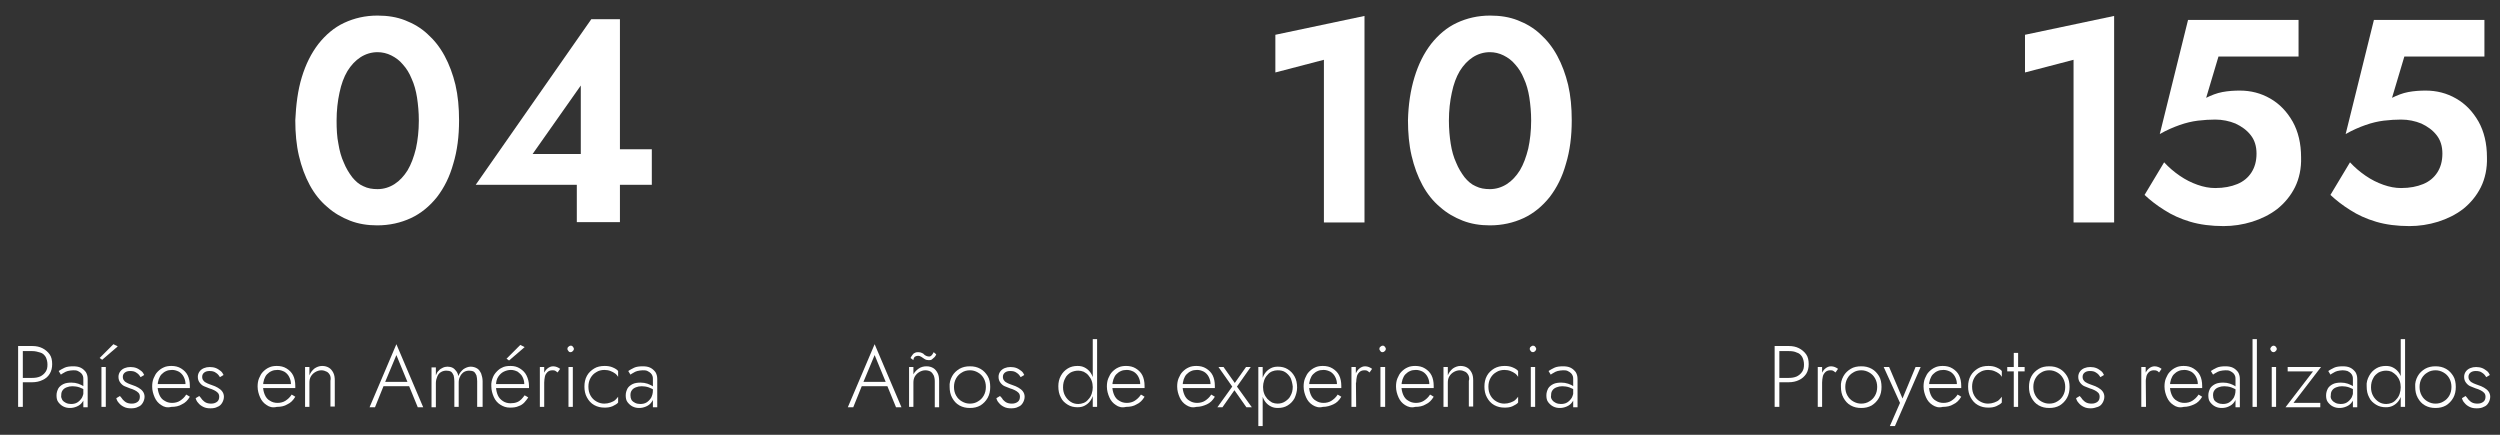
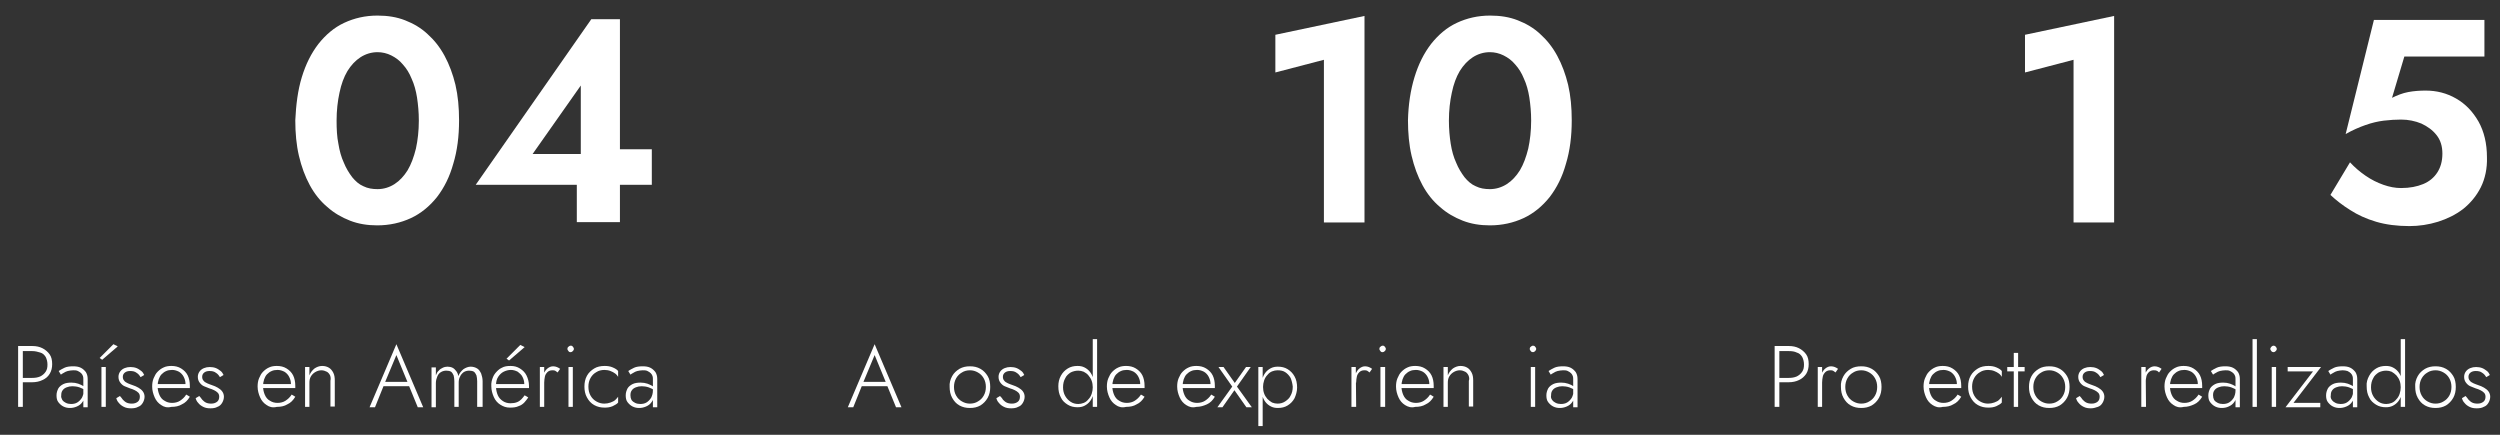
<svg xmlns="http://www.w3.org/2000/svg" id="Layer_1" x="0px" y="0px" viewBox="39 337 690 120" style="enable-background:new 39 337 690 120;" xml:space="preserve">
  <rect x="39" y="337" width="690" height="120" fill="#333333" stroke="none" />
  <style type="text/css">	.st0{fill:#FFFFFF;}</style>
  <g>
    <path class="st0" d="M122.3,358.3c1.1-3.6,2.6-6.6,4.6-9.2c2-2.5,4.3-4.5,7.1-5.8c2.8-1.3,5.8-2,9.2-2c2.8,0,5.3,0.4,7.6,1.3  c2.3,0.9,4.4,2.1,6.2,3.8c1.8,1.6,3.4,3.6,4.7,6c1.3,2.4,2.3,5.1,3,8c0.7,3,1,6.3,1,9.8c0,4.4-0.5,8.4-1.6,12  c-1,3.6-2.5,6.6-4.5,9.2c-2,2.5-4.4,4.5-7.2,5.8c-2.8,1.3-5.9,2-9.3,2c-2.7,0-5.2-0.4-7.5-1.3s-4.4-2.1-6.3-3.8  c-1.9-1.6-3.5-3.6-4.8-6s-2.3-5.1-3-8.1s-1-6.3-1-9.8C120.7,365.9,121.2,361.9,122.3,358.3z M132.4,376.7c0.3,1.9,0.8,3.7,1.5,5.2  c0.6,1.5,1.4,2.8,2.3,4c0.9,1.1,1.9,2,3.1,2.5c1.2,0.6,2.5,0.8,3.9,0.8c1.7,0,3.3-0.5,4.7-1.4c1.4-0.9,2.6-2.2,3.6-3.8  c1-1.7,1.7-3.6,2.3-6c0.5-2.3,0.8-4.9,0.8-7.7c0-2.3-0.2-4.4-0.5-6.4c-0.3-1.9-0.8-3.7-1.5-5.2c-0.6-1.5-1.4-2.8-2.4-3.9  c-0.9-1.1-2-1.9-3.2-2.5c-1.2-0.6-2.5-0.9-3.8-0.9c-1.7,0-3.3,0.5-4.7,1.4c-1.4,0.9-2.6,2.2-3.6,3.8c-1,1.7-1.7,3.6-2.2,6  c-0.5,2.3-0.8,4.9-0.8,7.7C131.9,372.6,132,374.8,132.4,376.7z" />
    <path class="st0" d="M202.2,342.3h7.9v56h-11.9v-14l1.1-0.9v-22.8L186,379.5h20.1l1.4-1.3h11.4v9.8h-48.6L202.2,342.3z" />
  </g>
  <g>
    <g>
      <path class="st0" d="M45.3,432.5v16.8H44v-16.8H45.3z M44.7,432.5h3.2c1.1,0,2,0.2,2.8,0.6s1.5,1,2,1.7c0.5,0.7,0.7,1.6,0.7,2.7   c0,1-0.2,1.9-0.7,2.7c-0.5,0.8-1.1,1.3-2,1.7c-0.8,0.4-1.8,0.6-2.8,0.6h-3.2v-1.2h3.2c0.8,0,1.5-0.1,2.2-0.4   c0.6-0.3,1.1-0.7,1.5-1.3c0.4-0.6,0.5-1.2,0.5-2c0-0.8-0.2-1.5-0.5-2.1c-0.4-0.6-0.8-1-1.5-1.2c-0.7-0.2-1.3-0.4-2.2-0.4h-3.2   V432.5z" />
      <path class="st0" d="M56.2,447.4c0.3,0.4,0.6,0.6,1,0.8c0.4,0.2,0.9,0.3,1.4,0.3c0.6,0,1.2-0.1,1.7-0.4s0.9-0.7,1.3-1.3   c0.3-0.6,0.5-1.2,0.5-2.1l0.3,1.1c0,0.8-0.2,1.6-0.6,2.1c-0.4,0.6-0.9,1-1.6,1.3c-0.7,0.3-1.3,0.4-1.9,0.4s-1.2-0.1-1.8-0.4   c-0.6-0.3-1-0.7-1.4-1.2c-0.4-0.5-0.5-1.2-0.5-1.9c0-0.7,0.2-1.3,0.5-1.9c0.3-0.5,0.8-0.9,1.4-1.2s1.4-0.4,2.2-0.4   c0.7,0,1.3,0.1,1.9,0.3c0.5,0.2,1,0.4,1.3,0.6c0.3,0.2,0.6,0.4,0.7,0.5v0.8c-0.5-0.4-1.1-0.7-1.7-0.9c-0.6-0.2-1.3-0.3-1.9-0.3   s-1.1,0.1-1.6,0.3c-0.5,0.2-0.8,0.4-1.1,0.8s-0.4,0.8-0.4,1.4C55.8,446.6,56,447,56.2,447.4z M55.2,439.4c0.4-0.3,1-0.6,1.6-0.9   c0.6-0.3,1.5-0.4,2.4-0.4c0.8,0,1.5,0.1,2.1,0.4c0.6,0.3,1,0.7,1.4,1.2c0.3,0.5,0.5,1.1,0.5,1.9v7.8H62v-7.7c0-0.3,0-0.6-0.1-0.9   c-0.1-0.3-0.3-0.6-0.5-0.8c-0.2-0.2-0.5-0.4-0.9-0.6c-0.4-0.2-0.8-0.2-1.3-0.2s-1,0.1-1.5,0.2c-0.4,0.1-0.8,0.3-1.1,0.5   c-0.3,0.2-0.6,0.3-0.8,0.5L55.2,439.4z" />
      <path class="st0" d="M67.2,436.3l-0.7-0.5l3.8-3.8l1.2,0.6L67.2,436.3z M68.2,438.3v11H67v-11H68.2z" />
      <path class="st0" d="M72.9,447.3c0.3,0.3,0.6,0.6,1,0.8c0.4,0.2,0.9,0.3,1.5,0.3c0.7,0,1.2-0.2,1.6-0.5c0.4-0.3,0.6-0.8,0.6-1.4   c0-0.4-0.1-0.8-0.4-1.1c-0.3-0.3-0.6-0.5-1-0.7s-0.9-0.4-1.3-0.5c-0.5-0.2-1-0.4-1.5-0.6c-0.5-0.2-0.9-0.6-1.2-1s-0.5-0.9-0.5-1.6   c0-0.6,0.2-1.1,0.5-1.5c0.3-0.4,0.7-0.7,1.2-0.9c0.5-0.2,1-0.3,1.6-0.3c0.6,0,1.2,0.1,1.7,0.3c0.5,0.2,0.9,0.5,1.3,0.8   c0.4,0.3,0.6,0.7,0.8,1.1l-1,0.6c-0.3-0.5-0.6-0.9-1.1-1.2c-0.5-0.4-1.1-0.5-1.8-0.5c-0.5,0-1,0.1-1.4,0.4   c-0.4,0.3-0.6,0.7-0.6,1.2c0,0.4,0.1,0.8,0.4,1.1c0.2,0.3,0.6,0.5,1,0.7c0.4,0.2,0.8,0.3,1.3,0.5c0.6,0.2,1.1,0.4,1.6,0.7   c0.5,0.3,0.9,0.6,1.2,1c0.3,0.4,0.5,0.9,0.5,1.5c0,0.6-0.2,1.2-0.5,1.7c-0.3,0.5-0.7,0.9-1.3,1.1c-0.5,0.3-1.2,0.4-1.9,0.4   c-0.8,0-1.4-0.1-2-0.4c-0.6-0.3-1-0.6-1.4-1.1c-0.4-0.4-0.6-0.9-0.7-1.3l1-0.6C72.4,446.6,72.6,446.9,72.9,447.3z" />
      <path class="st0" d="M83.5,448.8c-0.8-0.5-1.4-1.2-1.8-2.1c-0.4-0.9-0.7-1.9-0.7-3c0-0.8,0.1-1.6,0.4-2.3c0.3-0.7,0.6-1.3,1.1-1.8   s1-0.9,1.7-1.2c0.6-0.3,1.4-0.4,2.1-0.4c1,0,1.9,0.2,2.7,0.7s1.4,1.1,1.8,1.9c0.4,0.8,0.6,1.8,0.6,2.9c0,0.1,0,0.2,0,0.3   c0,0.1,0,0.2,0,0.3h-9.5V443h8.6l-0.5,0.7c0-0.1,0.1-0.2,0.1-0.3s0.1-0.3,0.1-0.4c0-0.8-0.2-1.4-0.5-2c-0.3-0.6-0.8-1.1-1.3-1.4   c-0.6-0.3-1.2-0.5-1.9-0.5c-0.6,0-1.2,0.1-1.6,0.3c-0.5,0.2-0.9,0.5-1.3,0.9c-0.4,0.4-0.6,0.9-0.8,1.4c-0.2,0.6-0.3,1.2-0.3,1.9   c0,0.9,0.2,1.7,0.5,2.4s0.8,1.3,1.4,1.6c0.6,0.4,1.3,0.6,2.1,0.6s1.6-0.2,2.2-0.6c0.6-0.4,1.2-0.9,1.7-1.7l1,0.6   c-0.6,1-1.3,1.7-2.2,2.1c-0.8,0.5-1.8,0.7-2.9,0.7C85.1,449.6,84.2,449.3,83.5,448.8z" />
      <path class="st0" d="M94.8,447.3c0.3,0.3,0.6,0.6,1,0.8c0.4,0.2,0.9,0.3,1.5,0.3c0.7,0,1.2-0.2,1.6-0.5c0.4-0.3,0.6-0.8,0.6-1.4   c0-0.4-0.1-0.8-0.4-1.1c-0.3-0.3-0.6-0.5-1-0.7c-0.4-0.2-0.9-0.4-1.3-0.5c-0.5-0.2-1-0.4-1.5-0.6c-0.5-0.2-0.9-0.6-1.2-1   c-0.3-0.4-0.5-0.9-0.5-1.6c0-0.6,0.2-1.1,0.5-1.5c0.3-0.4,0.7-0.7,1.2-0.9c0.5-0.2,1-0.3,1.6-0.3s1.2,0.1,1.7,0.3   c0.5,0.2,0.9,0.5,1.3,0.8c0.4,0.3,0.6,0.7,0.8,1.1l-1,0.6c-0.3-0.5-0.6-0.9-1.1-1.2c-0.5-0.4-1.1-0.5-1.8-0.5   c-0.5,0-1,0.1-1.4,0.4s-0.6,0.7-0.6,1.2c0,0.4,0.1,0.8,0.4,1.1c0.2,0.3,0.6,0.5,1,0.7c0.4,0.2,0.8,0.3,1.3,0.5   c0.6,0.2,1.1,0.4,1.6,0.7c0.5,0.3,0.9,0.6,1.2,1c0.3,0.4,0.5,0.9,0.5,1.5c0,0.6-0.2,1.2-0.5,1.7s-0.7,0.9-1.3,1.1   c-0.5,0.3-1.2,0.4-1.9,0.4c-0.8,0-1.4-0.1-2-0.4c-0.6-0.3-1-0.6-1.4-1.1c-0.4-0.4-0.6-0.9-0.7-1.3l1-0.6   C94.3,446.6,94.5,446.9,94.8,447.3z" />
      <path class="st0" d="M112.6,448.8c-0.8-0.5-1.4-1.2-1.8-2.1c-0.4-0.9-0.7-1.9-0.7-3c0-0.8,0.1-1.6,0.4-2.3   c0.3-0.7,0.6-1.3,1.1-1.8s1-0.9,1.7-1.2c0.6-0.3,1.4-0.4,2.1-0.4c1,0,1.9,0.2,2.7,0.7c0.8,0.5,1.4,1.1,1.8,1.9   c0.4,0.8,0.6,1.8,0.6,2.9c0,0.1,0,0.2,0,0.3c0,0.1,0,0.2,0,0.3H111V443h8.6l-0.5,0.7c0-0.1,0.1-0.2,0.1-0.3s0.1-0.3,0.1-0.4   c0-0.8-0.2-1.4-0.5-2c-0.3-0.6-0.8-1.1-1.3-1.4c-0.6-0.3-1.2-0.5-1.9-0.5c-0.6,0-1.2,0.1-1.6,0.3c-0.5,0.2-0.9,0.5-1.3,0.9   c-0.4,0.4-0.6,0.9-0.8,1.4c-0.2,0.6-0.3,1.2-0.3,1.9c0,0.9,0.2,1.7,0.5,2.4s0.8,1.3,1.4,1.6c0.6,0.4,1.3,0.6,2.1,0.6   c0.8,0,1.6-0.2,2.2-0.6s1.2-0.9,1.7-1.7l1,0.6c-0.6,1-1.3,1.7-2.2,2.1c-0.8,0.5-1.8,0.7-2.9,0.7   C114.2,449.6,113.3,449.3,112.6,448.8z" />
      <path class="st0" d="M130.1,440.6c-0.2-0.4-0.5-0.8-0.9-1c-0.4-0.2-0.9-0.4-1.5-0.4c-0.6,0-1.2,0.2-1.7,0.5   c-0.5,0.3-0.9,0.7-1.2,1.2c-0.3,0.5-0.4,1.1-0.4,1.7v6.7h-1.2v-11h1.2v2.3c0.3-0.8,0.8-1.4,1.4-1.9c0.6-0.4,1.3-0.7,2.1-0.7   c0.8,0,1.4,0.2,1.9,0.5c0.5,0.3,0.9,0.8,1.2,1.4s0.4,1.3,0.4,2.1v7.2h-1.2v-7.1C130.3,441.6,130.3,441.1,130.1,440.6z" />
      <path class="st0" d="M145.1,442.9l-0.1,0.3l-2.5,6.2H141l7.4-17.4l7.4,17.4h-1.5l-2.5-6.1l-0.1-0.3l-3.3-8L145.1,442.9z    M144.5,442.4h7.8l0.4,1.2H144L144.5,442.4z" />
      <path class="st0" d="M171.9,449.3h-1.2v-7.1c0-0.6-0.1-1.2-0.2-1.6c-0.2-0.4-0.4-0.8-0.7-1s-0.8-0.3-1.3-0.3s-1,0.1-1.5,0.4   c-0.4,0.3-0.8,0.7-1,1.2c-0.3,0.5-0.4,1.1-0.4,1.7v6.7h-1.2v-7.1c0-0.6-0.1-1.2-0.2-1.6c-0.2-0.4-0.4-0.8-0.7-1   c-0.3-0.2-0.8-0.3-1.3-0.3s-1,0.1-1.5,0.4c-0.5,0.3-0.8,0.7-1,1.2c-0.2,0.5-0.4,1.1-0.4,1.8v6.7h-1.2v-11h1.2v2.2   c0.2-0.5,0.4-1,0.8-1.3c0.3-0.4,0.7-0.6,1.1-0.8c0.4-0.2,0.9-0.3,1.3-0.3c0.5,0,1,0.1,1.4,0.3c0.4,0.2,0.7,0.5,1,0.9   s0.5,0.8,0.6,1.4c0.3-0.8,0.8-1.4,1.4-1.9c0.6-0.4,1.3-0.7,2-0.7s1.3,0.2,1.8,0.5c0.5,0.3,0.8,0.8,1.1,1.4   c0.2,0.6,0.4,1.3,0.4,2.1v7.1H171.9z" />
      <path class="st0" d="M175.5,443h8.2c0-0.8-0.2-1.4-0.5-2s-0.8-1-1.3-1.4c-0.6-0.3-1.2-0.5-1.9-0.5s-1.4,0.2-2,0.5   c-0.6,0.3-1.1,0.8-1.5,1.4s-0.6,1.4-0.6,2.3v0.4c0,0.9,0.2,1.7,0.5,2.4c0.3,0.7,0.8,1.2,1.4,1.6c0.6,0.4,1.3,0.6,2.1,0.6   c0.7,0,1.3-0.1,1.8-0.3s0.9-0.5,1.2-0.8c0.3-0.3,0.6-0.7,0.9-1.1l1,0.6c-0.3,0.5-0.7,0.9-1.1,1.4c-0.4,0.4-0.9,0.8-1.6,1   c-0.6,0.3-1.4,0.4-2.4,0.4s-1.8-0.3-2.6-0.8s-1.4-1.2-1.8-2.1c-0.4-0.9-0.7-1.9-0.7-3c0-0.3,0-0.5,0-0.7c0-0.2,0.1-0.5,0.1-0.7   c0.2-0.8,0.5-1.6,1-2.2c0.5-0.6,1.1-1.2,1.8-1.5c0.7-0.4,1.5-0.5,2.4-0.5c1,0,1.8,0.2,2.6,0.7s1.4,1.1,1.8,1.9   c0.4,0.8,0.7,1.8,0.7,2.9c0,0.1,0,0.2,0,0.3s0,0.2,0,0.3h-9.5L175.5,443L175.5,443z M179.5,436.5l-0.7-0.5l3.8-3.8l1.2,0.6   L179.5,436.5z" />
      <path class="st0" d="M189.2,449.3H188v-11h1.2V449.3z M192.2,439.3c-0.2-0.1-0.5-0.1-0.8-0.1c-0.5,0-1,0.2-1.3,0.5   c-0.3,0.3-0.6,0.7-0.7,1.2s-0.2,1.1-0.2,1.7h-0.6c0-0.9,0.1-1.7,0.4-2.3c0.3-0.7,0.6-1.2,1.1-1.6c0.5-0.4,1-0.6,1.6-0.6   c0.4,0,0.7,0.1,1,0.2c0.3,0.1,0.6,0.3,0.9,0.5l-0.7,1C192.6,439.6,192.4,439.4,192.2,439.3z" />
      <path class="st0" d="M195.9,432.7c0.2-0.2,0.4-0.3,0.6-0.3c0.3,0,0.5,0.1,0.6,0.3c0.2,0.2,0.3,0.4,0.3,0.6c0,0.2-0.1,0.4-0.3,0.6   s-0.4,0.3-0.6,0.3c-0.3,0-0.5-0.1-0.6-0.3c-0.2-0.2-0.3-0.4-0.3-0.6C195.6,433.1,195.7,432.8,195.9,432.7z M197.1,438.3v11h-1.2   v-11H197.1z" />
      <path class="st0" d="M202,446.2c0.4,0.7,0.9,1.2,1.6,1.6c0.7,0.4,1.4,0.6,2.2,0.6c0.6,0,1.1-0.1,1.7-0.3c0.5-0.2,1-0.4,1.3-0.7   s0.6-0.6,0.8-0.9v1.6c-0.3,0.4-0.9,0.7-1.5,1c-0.7,0.3-1.4,0.4-2.2,0.4c-1.1,0-2-0.2-2.9-0.7s-1.5-1.2-2-2.1   c-0.5-0.9-0.7-1.9-0.7-3c0-1.1,0.2-2.1,0.7-3c0.5-0.9,1.2-1.5,2-2s1.8-0.7,2.9-0.7c0.8,0,1.5,0.1,2.2,0.4c0.7,0.3,1.2,0.6,1.5,1   v1.6c-0.2-0.3-0.4-0.6-0.8-0.9c-0.4-0.3-0.8-0.5-1.3-0.7c-0.5-0.2-1.1-0.3-1.7-0.3c-0.8,0-1.6,0.2-2.2,0.6   c-0.7,0.4-1.2,0.9-1.6,1.6c-0.4,0.7-0.6,1.5-0.6,2.4C201.4,444.7,201.6,445.5,202,446.2z" />
      <path class="st0" d="M213.3,447.4c0.3,0.4,0.6,0.6,1,0.8c0.4,0.2,0.9,0.3,1.4,0.3c0.6,0,1.2-0.1,1.7-0.4s0.9-0.7,1.3-1.3   c0.3-0.6,0.5-1.2,0.5-2.1l0.3,1.1c0,0.8-0.2,1.6-0.6,2.1c-0.4,0.6-0.9,1-1.6,1.3c-0.7,0.3-1.3,0.4-1.9,0.4c-0.6,0-1.2-0.1-1.8-0.4   c-0.6-0.3-1-0.7-1.4-1.2s-0.5-1.2-0.5-1.9c0-0.7,0.2-1.3,0.5-1.9c0.3-0.5,0.8-0.9,1.4-1.2c0.6-0.3,1.4-0.4,2.2-0.4   c0.7,0,1.3,0.1,1.9,0.3c0.5,0.2,1,0.4,1.3,0.6c0.3,0.2,0.6,0.4,0.7,0.5v0.8c-0.5-0.4-1.1-0.7-1.7-0.9c-0.6-0.2-1.3-0.3-1.9-0.3   c-0.6,0-1.1,0.1-1.6,0.3c-0.5,0.2-0.8,0.4-1.1,0.8s-0.4,0.8-0.4,1.4C213,446.6,213.1,447,213.3,447.4z M212.4,439.4   c0.4-0.3,1-0.6,1.6-0.9s1.5-0.4,2.4-0.4c0.8,0,1.5,0.1,2.1,0.4s1,0.7,1.4,1.2c0.3,0.5,0.5,1.1,0.5,1.9v7.8h-1.2v-7.7   c0-0.3,0-0.6-0.1-0.9c-0.1-0.3-0.3-0.6-0.5-0.8s-0.5-0.4-0.9-0.6c-0.4-0.2-0.8-0.2-1.3-0.2s-1,0.1-1.5,0.2   c-0.4,0.1-0.8,0.3-1.1,0.5c-0.3,0.2-0.6,0.3-0.8,0.5L212.4,439.4z" />
    </g>
  </g>
  <g>
    <path class="st0" d="M391,346.6l24.6-5.2v57h-11.2v-44.9L391,357V346.6z" />
    <path class="st0" d="M597.9,346.6l24.6-5.2v57h-11.2v-44.9l-13.4,3.5V346.6z" />
    <path class="st0" d="M429.4,358.3c1.1-3.6,2.6-6.6,4.6-9.2c2-2.5,4.3-4.5,7.1-5.8c2.8-1.3,5.8-2,9.2-2c2.8,0,5.3,0.4,7.6,1.3  c2.3,0.9,4.4,2.1,6.2,3.8c1.8,1.6,3.4,3.6,4.7,6c1.3,2.4,2.3,5.1,3,8c0.7,3,1,6.3,1,9.8c0,4.4-0.5,8.4-1.6,12  c-1,3.6-2.5,6.6-4.5,9.2c-2,2.5-4.4,4.5-7.2,5.8c-2.8,1.3-5.9,2-9.3,2c-2.7,0-5.2-0.4-7.5-1.3s-4.4-2.1-6.3-3.8  c-1.9-1.6-3.5-3.6-4.8-6s-2.3-5.1-3-8.1s-1-6.3-1-9.8C427.7,365.9,428.3,361.9,429.4,358.3z M439.4,376.7c0.3,1.9,0.8,3.7,1.5,5.2  c0.6,1.5,1.4,2.8,2.3,4c0.9,1.1,1.9,2,3.1,2.5c1.2,0.6,2.5,0.8,3.9,0.8c1.7,0,3.3-0.5,4.7-1.4c1.4-0.9,2.6-2.2,3.6-3.8  c1-1.7,1.7-3.6,2.3-6c0.5-2.3,0.8-4.9,0.8-7.7c0-2.3-0.2-4.4-0.5-6.4c-0.3-1.9-0.8-3.7-1.5-5.2c-0.6-1.5-1.4-2.8-2.4-3.9  c-0.9-1.1-2-1.9-3.2-2.5c-1.2-0.6-2.5-0.9-3.8-0.9c-1.7,0-3.3,0.5-4.7,1.4c-1.4,0.9-2.6,2.2-3.6,3.8c-1,1.7-1.7,3.6-2.2,6  c-0.5,2.3-0.8,4.9-0.8,7.7C438.9,372.6,439.1,374.8,439.4,376.7z" />
  </g>
  <g>
    <g>
      <path class="st0" d="M277.1,442.9l-0.1,0.3l-2.5,6.2H273l7.4-17.4l7.4,17.4h-1.5l-2.5-6.1l-0.1-0.3l-3.3-8L277.1,442.9z    M276.5,442.4h7.8l0.4,1.2h-8.6L276.5,442.4z" />
-       <path class="st0" d="M291.1,449.3h-1.2v-11h1.2V449.3z M290.8,435c0.2-0.3,0.4-0.5,0.7-0.6c0.3-0.2,0.6-0.2,1-0.2s0.7,0.1,0.9,0.2   s0.5,0.2,0.6,0.4c0.2,0.2,0.4,0.3,0.6,0.4c0.2,0.1,0.5,0.2,0.8,0.2s0.5-0.1,0.7-0.3c0.2-0.2,0.4-0.5,0.6-0.9l0.7,0.6   c-0.1,0.3-0.3,0.6-0.5,0.8c-0.2,0.2-0.5,0.4-0.7,0.6c-0.2,0.2-0.6,0.2-0.9,0.2c-0.4,0-0.8-0.1-1.1-0.3c-0.3-0.2-0.6-0.4-0.9-0.6   c-0.3-0.2-0.6-0.3-0.9-0.3s-0.6,0.1-0.8,0.2c-0.2,0.1-0.3,0.3-0.4,0.5c-0.1,0.2-0.1,0.4-0.1,0.5l-0.8-0.6   C290.5,435.5,290.6,435.2,290.8,435z M296.7,440.6c-0.2-0.4-0.5-0.8-0.8-1c-0.3-0.2-0.9-0.4-1.5-0.4s-1.2,0.2-1.7,0.5   c-0.5,0.3-0.9,0.7-1.2,1.2s-0.4,1.1-0.4,1.7h-0.6c0-0.9,0.2-1.7,0.6-2.3c0.4-0.7,0.9-1.2,1.5-1.6s1.3-0.6,2.1-0.6   c0.8,0,1.4,0.2,1.9,0.5c0.5,0.3,0.9,0.8,1.2,1.4c0.3,0.6,0.4,1.3,0.4,2.2v7.2H297v-7.1C297,441.6,296.9,441.1,296.7,440.6z" />
      <path class="st0" d="M301.8,440.8c0.5-0.9,1.2-1.5,2-2c0.9-0.5,1.8-0.7,2.9-0.7s2,0.2,2.9,0.7s1.5,1.2,2,2c0.5,0.8,0.7,1.9,0.7,3   c0,1.1-0.2,2.1-0.7,3c-0.5,0.9-1.2,1.6-2,2.1c-0.9,0.5-1.8,0.7-2.9,0.7s-2-0.2-2.9-0.7s-1.5-1.2-2-2.1c-0.5-0.9-0.7-1.9-0.7-3   C301,442.7,301.3,441.7,301.8,440.8z M302.9,446.2c0.4,0.7,0.9,1.2,1.6,1.6c0.7,0.4,1.4,0.6,2.2,0.6s1.6-0.2,2.2-0.6   c0.7-0.4,1.2-0.9,1.6-1.6c0.4-0.7,0.6-1.5,0.6-2.4c0-0.9-0.2-1.7-0.6-2.4c-0.4-0.7-0.9-1.2-1.6-1.6c-0.7-0.4-1.4-0.6-2.2-0.6   s-1.6,0.2-2.2,0.6c-0.7,0.4-1.2,0.9-1.6,1.6s-0.6,1.5-0.6,2.4C302.3,444.7,302.5,445.5,302.9,446.2z" />
      <path class="st0" d="M315.8,447.3c0.3,0.3,0.6,0.6,1,0.8s0.9,0.3,1.5,0.3c0.7,0,1.2-0.2,1.6-0.5c0.4-0.3,0.6-0.8,0.6-1.4   c0-0.4-0.1-0.8-0.4-1.1c-0.3-0.3-0.6-0.5-1-0.7s-0.9-0.4-1.3-0.5c-0.5-0.2-1-0.4-1.5-0.6c-0.5-0.2-0.9-0.6-1.2-1s-0.5-0.9-0.5-1.6   c0-0.6,0.2-1.1,0.5-1.5c0.3-0.4,0.7-0.7,1.2-0.9c0.5-0.2,1-0.3,1.6-0.3s1.2,0.1,1.7,0.3c0.5,0.2,0.9,0.5,1.3,0.8   c0.4,0.3,0.6,0.7,0.8,1.1l-1,0.6c-0.3-0.5-0.6-0.9-1.1-1.2c-0.5-0.4-1.1-0.5-1.8-0.5c-0.5,0-1,0.1-1.4,0.4s-0.6,0.7-0.6,1.2   c0,0.4,0.1,0.8,0.4,1.1c0.2,0.3,0.6,0.5,1,0.7c0.4,0.2,0.8,0.3,1.3,0.5c0.6,0.2,1.1,0.4,1.6,0.7c0.5,0.3,0.9,0.6,1.2,1   c0.3,0.4,0.5,0.9,0.5,1.5c0,0.6-0.2,1.2-0.5,1.7s-0.7,0.9-1.3,1.1c-0.5,0.3-1.2,0.4-1.9,0.4c-0.8,0-1.4-0.1-2-0.4   c-0.6-0.3-1-0.6-1.4-1.1c-0.4-0.4-0.6-0.9-0.7-1.3l1-0.6C315.3,446.6,315.6,446.9,315.8,447.3z" />
      <path class="st0" d="M331.8,440.7c0.5-0.9,1.1-1.5,1.9-2s1.7-0.7,2.7-0.7c0.7,0,1.3,0.1,1.9,0.4c0.6,0.3,1.1,0.7,1.5,1.2   s0.7,1.1,0.9,1.8c0.2,0.7,0.3,1.5,0.3,2.3c0,0.8-0.1,1.6-0.3,2.3c-0.2,0.7-0.5,1.3-0.9,1.8s-0.9,0.9-1.5,1.2   c-0.6,0.3-1.2,0.4-1.9,0.4c-1,0-1.9-0.2-2.7-0.7s-1.5-1.1-1.9-2c-0.5-0.9-0.7-1.9-0.7-3.1C331.1,442.6,331.3,441.6,331.8,440.7z    M333,446.3c0.4,0.7,0.9,1.2,1.5,1.6s1.3,0.6,2.1,0.6c0.5,0,1-0.1,1.5-0.3c0.5-0.2,0.9-0.5,1.3-1c0.4-0.4,0.7-0.9,0.9-1.5   c0.2-0.6,0.3-1.2,0.3-1.8s-0.1-1.3-0.3-1.8c-0.2-0.6-0.5-1-0.9-1.5s-0.8-0.7-1.3-1c-0.5-0.2-1-0.3-1.5-0.3c-0.8,0-1.5,0.2-2.1,0.5   c-0.6,0.4-1.2,0.9-1.5,1.6c-0.4,0.7-0.6,1.5-0.6,2.5C332.4,444.8,332.6,445.6,333,446.3z M341.8,430.6v18.7h-1.2v-18.7H341.8z" />
      <path class="st0" d="M347,448.8c-0.8-0.5-1.4-1.2-1.8-2.1c-0.4-0.9-0.7-1.9-0.7-3c0-0.8,0.1-1.6,0.4-2.3c0.3-0.7,0.6-1.3,1.1-1.8   s1-0.9,1.7-1.2c0.6-0.3,1.4-0.4,2.1-0.4c1,0,1.9,0.2,2.7,0.7c0.8,0.5,1.4,1.1,1.8,1.9c0.4,0.8,0.6,1.8,0.6,2.9c0,0.1,0,0.2,0,0.3   c0,0.1,0,0.2,0,0.3h-9.5V443h8.6l-0.5,0.7c0-0.1,0.1-0.2,0.1-0.3s0.1-0.3,0.1-0.4c0-0.8-0.2-1.4-0.5-2c-0.3-0.6-0.8-1.1-1.3-1.4   c-0.6-0.3-1.2-0.5-1.9-0.5c-0.6,0-1.2,0.1-1.6,0.3c-0.5,0.2-0.9,0.5-1.3,0.9c-0.4,0.4-0.6,0.9-0.8,1.4c-0.2,0.6-0.3,1.2-0.3,1.9   c0,0.9,0.2,1.7,0.5,2.4s0.8,1.3,1.4,1.6c0.6,0.4,1.3,0.6,2.1,0.6c0.8,0,1.6-0.2,2.2-0.6s1.2-0.9,1.7-1.7l1,0.6   c-0.6,1-1.3,1.7-2.2,2.1c-0.8,0.5-1.8,0.7-2.9,0.7C348.6,449.6,347.7,449.3,347,448.8z" />
      <path class="st0" d="M366.4,448.8c-0.8-0.5-1.4-1.2-1.8-2.1c-0.4-0.9-0.7-1.9-0.7-3c0-0.8,0.1-1.6,0.4-2.3   c0.3-0.7,0.6-1.3,1.1-1.8s1-0.9,1.7-1.2c0.6-0.3,1.4-0.4,2.1-0.4c1,0,1.9,0.2,2.7,0.7s1.4,1.1,1.8,1.9c0.4,0.8,0.6,1.8,0.6,2.9   c0,0.1,0,0.2,0,0.3c0,0.1,0,0.2,0,0.3h-9.5V443h8.6l-0.5,0.7c0-0.1,0.1-0.2,0.1-0.3s0.1-0.3,0.1-0.4c0-0.8-0.2-1.4-0.5-2   c-0.3-0.6-0.8-1.1-1.3-1.4c-0.6-0.3-1.2-0.5-1.9-0.5c-0.6,0-1.2,0.1-1.6,0.3c-0.5,0.2-0.9,0.5-1.3,0.9c-0.4,0.4-0.6,0.9-0.8,1.4   c-0.2,0.6-0.3,1.2-0.3,1.9c0,0.9,0.2,1.7,0.5,2.4s0.8,1.3,1.4,1.6c0.6,0.4,1.3,0.6,2.1,0.6c0.8,0,1.6-0.2,2.2-0.6s1.2-0.9,1.7-1.7   l1,0.6c-0.6,1-1.3,1.7-2.2,2.1s-1.8,0.7-2.9,0.7C368,449.6,367.2,449.3,366.4,448.8z" />
      <path class="st0" d="M384.2,438.3l-3.8,5.4l4.1,5.7H383l-3.3-4.7l-3.3,4.7H375l4.1-5.7l-3.8-5.4h1.4l3.1,4.4l3.1-4.4H384.2z" />
      <path class="st0" d="M386.3,454.6v-16.3h1.2v16.3C387.5,454.6,386.3,454.6,386.3,454.6z M396.3,446.9c-0.5,0.9-1.1,1.5-1.9,2   s-1.7,0.7-2.7,0.7c-0.7,0-1.3-0.1-1.9-0.4c-0.6-0.3-1.1-0.7-1.5-1.2s-0.7-1.1-0.9-1.8c-0.2-0.7-0.3-1.5-0.3-2.3s0.1-1.6,0.3-2.3   c0.2-0.7,0.5-1.3,0.9-1.8s0.9-0.9,1.5-1.2c0.6-0.3,1.2-0.4,1.9-0.4c1,0,1.9,0.2,2.7,0.7c0.8,0.5,1.4,1.1,1.9,2s0.7,1.9,0.7,3.1   C397,445,396.7,446,396.3,446.9z M395.2,441.3c-0.4-0.7-0.9-1.2-1.5-1.6c-0.6-0.4-1.4-0.5-2.1-0.5c-0.5,0-1,0.1-1.5,0.3   s-0.9,0.5-1.3,1c-0.4,0.4-0.7,0.9-0.9,1.5c-0.2,0.6-0.3,1.2-0.3,1.8s0.1,1.3,0.3,1.8c0.2,0.6,0.5,1,0.9,1.5c0.4,0.4,0.8,0.7,1.3,1   c0.5,0.2,1,0.3,1.5,0.3c0.8,0,1.5-0.2,2.1-0.6s1.2-0.9,1.5-1.6c0.4-0.7,0.6-1.5,0.6-2.5C395.7,442.8,395.5,442,395.2,441.3z" />
-       <path class="st0" d="M401.3,448.8c-0.8-0.5-1.4-1.2-1.8-2.1c-0.4-0.9-0.7-1.9-0.7-3c0-0.8,0.1-1.6,0.4-2.3   c0.3-0.7,0.6-1.3,1.1-1.8s1-0.9,1.7-1.2c0.6-0.3,1.4-0.4,2.1-0.4c1,0,1.9,0.2,2.7,0.7s1.4,1.1,1.8,1.9c0.4,0.8,0.6,1.8,0.6,2.9   c0,0.1,0,0.2,0,0.3c0,0.1,0,0.2,0,0.3h-9.5V443h8.6l-0.5,0.7c0-0.1,0.1-0.2,0.1-0.3s0.1-0.3,0.1-0.4c0-0.8-0.2-1.4-0.5-2   c-0.3-0.6-0.8-1.1-1.3-1.4c-0.6-0.3-1.2-0.5-1.9-0.5c-0.6,0-1.2,0.1-1.6,0.3c-0.5,0.2-0.9,0.5-1.3,0.9c-0.4,0.4-0.6,0.9-0.8,1.4   c-0.2,0.6-0.3,1.2-0.3,1.9c0,0.9,0.2,1.7,0.5,2.4s0.8,1.3,1.4,1.6c0.6,0.4,1.3,0.6,2.1,0.6c0.8,0,1.6-0.2,2.2-0.6s1.2-0.9,1.7-1.7   l1,0.6c-0.6,1-1.3,1.7-2.2,2.1s-1.8,0.7-2.9,0.7C403,449.6,402.1,449.3,401.3,448.8z" />
      <path class="st0" d="M413.3,449.3H412v-11h1.2L413.3,449.3L413.3,449.3z M416.3,439.3c-0.2-0.1-0.5-0.1-0.8-0.1   c-0.5,0-1,0.2-1.3,0.5c-0.3,0.3-0.6,0.7-0.7,1.2s-0.2,1.1-0.2,1.7h-0.6c0-0.9,0.1-1.7,0.4-2.3c0.3-0.7,0.6-1.2,1.1-1.6   c0.5-0.4,1-0.6,1.6-0.6c0.4,0,0.7,0.1,1,0.2c0.3,0.1,0.6,0.3,0.9,0.5l-0.7,1C416.7,439.6,416.5,439.4,416.3,439.3z" />
      <path class="st0" d="M420,432.7c0.2-0.2,0.4-0.3,0.6-0.3c0.3,0,0.5,0.1,0.6,0.3c0.2,0.2,0.3,0.4,0.3,0.6c0,0.2-0.1,0.4-0.3,0.6   c-0.2,0.2-0.4,0.3-0.6,0.3c-0.3,0-0.5-0.1-0.6-0.3c-0.2-0.2-0.3-0.4-0.3-0.6C419.7,433.1,419.8,432.8,420,432.7z M421.3,438.3v11   H420v-11H421.3z" />
      <path class="st0" d="M426.8,448.8c-0.8-0.5-1.4-1.2-1.8-2.1c-0.4-0.9-0.7-1.9-0.7-3c0-0.8,0.1-1.6,0.4-2.3   c0.3-0.7,0.6-1.3,1.1-1.8s1-0.9,1.7-1.2c0.6-0.3,1.4-0.4,2.1-0.4c1,0,1.9,0.2,2.7,0.7c0.8,0.5,1.4,1.1,1.8,1.9   c0.4,0.8,0.6,1.8,0.6,2.9c0,0.1,0,0.2,0,0.3c0,0.1,0,0.2,0,0.3h-9.5V443h8.6l-0.5,0.7c0-0.1,0.1-0.2,0.1-0.3s0.1-0.3,0.1-0.4   c0-0.8-0.2-1.4-0.5-2c-0.3-0.6-0.8-1.1-1.3-1.4c-0.6-0.3-1.2-0.5-1.9-0.5c-0.6,0-1.2,0.1-1.6,0.3c-0.5,0.2-0.9,0.5-1.3,0.9   c-0.4,0.4-0.6,0.9-0.8,1.4c-0.2,0.6-0.3,1.2-0.3,1.9c0,0.9,0.2,1.7,0.5,2.4s0.8,1.3,1.4,1.6c0.6,0.4,1.3,0.6,2.1,0.6   c0.8,0,1.6-0.2,2.2-0.6s1.2-0.9,1.7-1.7l1,0.6c-0.6,1-1.3,1.7-2.2,2.1c-0.8,0.5-1.8,0.7-2.9,0.7   C428.5,449.6,427.6,449.3,426.8,448.8z" />
      <path class="st0" d="M444.3,440.6c-0.2-0.4-0.5-0.8-0.9-1c-0.4-0.2-0.9-0.4-1.5-0.4s-1.2,0.2-1.7,0.5c-0.5,0.3-0.9,0.7-1.2,1.2   c-0.3,0.5-0.4,1.1-0.4,1.7v6.7h-1.2v-11h1.2v2.3c0.3-0.8,0.8-1.4,1.4-1.9c0.6-0.4,1.3-0.7,2.1-0.7c0.8,0,1.4,0.2,1.9,0.5   c0.5,0.3,0.9,0.8,1.2,1.4c0.3,0.6,0.4,1.3,0.4,2.1v7.2h-1.2v-7.1C444.6,441.6,444.5,441.1,444.3,440.6z" />
-       <path class="st0" d="M450.4,446.2c0.4,0.7,0.9,1.2,1.6,1.6c0.7,0.4,1.4,0.6,2.2,0.6c0.6,0,1.1-0.1,1.7-0.3c0.5-0.2,1-0.4,1.3-0.7   s0.6-0.6,0.8-0.9v1.6c-0.3,0.4-0.9,0.7-1.5,1c-0.6,0.3-1.4,0.4-2.2,0.4c-1.1,0-2-0.2-2.9-0.7s-1.5-1.2-2-2.1   c-0.5-0.9-0.7-1.9-0.7-3c0-1.1,0.2-2.1,0.7-3c0.5-0.9,1.2-1.5,2-2c0.9-0.5,1.8-0.7,2.9-0.7c0.8,0,1.5,0.1,2.2,0.4   c0.7,0.3,1.2,0.6,1.5,1v1.6c-0.2-0.3-0.4-0.6-0.8-0.9c-0.4-0.3-0.8-0.5-1.3-0.7c-0.5-0.2-1.1-0.3-1.7-0.3c-0.8,0-1.6,0.2-2.2,0.6   c-0.7,0.4-1.2,0.9-1.6,1.6c-0.4,0.7-0.6,1.5-0.6,2.4C449.8,444.7,450,445.5,450.4,446.2z" />
      <path class="st0" d="M461.5,432.7c0.2-0.2,0.4-0.3,0.6-0.3s0.5,0.1,0.6,0.3c0.2,0.2,0.3,0.4,0.3,0.6c0,0.2-0.1,0.4-0.3,0.6   c-0.2,0.2-0.4,0.3-0.6,0.3s-0.5-0.1-0.6-0.3c-0.2-0.2-0.3-0.4-0.3-0.6C461.2,433.1,461.3,432.8,461.5,432.7z M462.7,438.3v11h-1.2   v-11H462.7z" />
      <path class="st0" d="M467.4,447.4c0.3,0.4,0.6,0.6,1,0.8c0.4,0.2,0.9,0.3,1.4,0.3c0.6,0,1.2-0.1,1.7-0.4s0.9-0.7,1.3-1.3   c0.3-0.6,0.5-1.2,0.5-2.1l0.3,1.1c0,0.8-0.2,1.6-0.6,2.1c-0.4,0.6-0.9,1-1.6,1.3c-0.7,0.3-1.3,0.4-1.9,0.4s-1.2-0.1-1.8-0.4   c-0.6-0.3-1-0.7-1.4-1.2s-0.5-1.2-0.5-1.9c0-0.7,0.2-1.3,0.5-1.9c0.3-0.5,0.8-0.9,1.4-1.2s1.4-0.4,2.2-0.4c0.7,0,1.3,0.1,1.9,0.3   c0.6,0.2,1,0.4,1.3,0.6c0.3,0.2,0.6,0.4,0.7,0.5v0.8c-0.5-0.4-1.1-0.7-1.7-0.9c-0.6-0.2-1.3-0.3-1.9-0.3s-1.1,0.1-1.6,0.3   c-0.5,0.2-0.8,0.4-1.1,0.8s-0.4,0.8-0.4,1.4C467,446.6,467.1,447,467.4,447.4z M466.4,439.4c0.4-0.3,1-0.6,1.6-0.9   s1.5-0.4,2.4-0.4c0.8,0,1.5,0.1,2.1,0.4s1,0.7,1.4,1.2c0.3,0.5,0.5,1.1,0.5,1.9v7.8h-1.2v-7.7c0-0.3,0-0.6-0.1-0.9   c-0.1-0.3-0.3-0.6-0.5-0.8s-0.5-0.4-0.9-0.6c-0.4-0.2-0.8-0.2-1.3-0.2s-1,0.1-1.5,0.2c-0.4,0.1-0.8,0.3-1.1,0.5   c-0.3,0.2-0.6,0.3-0.8,0.5L466.4,439.4z" />
    </g>
  </g>
  <g>
    <path class="st0" d="M723.7,388.7c-1.2,2.4-2.9,4.4-4.9,6c-2.1,1.6-4.4,2.7-6.9,3.5c-2.6,0.8-5.2,1.2-7.9,1.2  c-3.4,0-6.5-0.4-9.2-1.2c-2.7-0.8-5.1-1.9-7.1-3.2c-2.1-1.3-3.9-2.7-5.5-4.2l5.4-9c1.3,1.4,2.7,2.6,4.3,3.7s3.2,1.9,4.9,2.5  s3.3,0.9,4.9,0.9c2.4,0,4.4-0.4,6.1-1.1c1.7-0.7,3-1.8,3.9-3.2s1.4-3.1,1.4-5.2c0-2-0.5-3.7-1.6-5.1c-1.1-1.4-2.5-2.4-4.2-3.2  c-1.7-0.7-3.6-1.1-5.6-1.1c-1.5,0-3.1,0.1-4.8,0.3c-1.6,0.2-3.3,0.6-5,1.2s-3.6,1.4-5.5,2.5l7.8-31.5h30.5v10.1h-22.1l-3.4,11.4  c1.4-0.7,2.9-1.3,4.5-1.6c1.6-0.3,3.2-0.4,4.8-0.4c3,0,5.8,0.7,8.4,2.2c2.6,1.5,4.6,3.6,6.2,6.4c1.5,2.7,2.3,6,2.3,9.8  C725.5,383.4,724.9,386.3,723.7,388.7z" />
-     <path class="st0" d="M672.4,388.7c-1.2,2.4-2.9,4.4-4.9,6c-2.1,1.6-4.4,2.7-6.9,3.5c-2.6,0.8-5.2,1.2-7.9,1.2  c-3.4,0-6.5-0.4-9.2-1.2c-2.7-0.8-5.1-1.9-7.1-3.2c-2.1-1.3-3.9-2.7-5.5-4.2l5.4-9c1.3,1.4,2.7,2.6,4.3,3.7s3.2,1.9,4.9,2.5  s3.3,0.9,4.9,0.9c2.4,0,4.4-0.4,6.1-1.1c1.7-0.7,3-1.8,3.9-3.2s1.4-3.1,1.4-5.2c0-2-0.5-3.7-1.6-5.1c-1.1-1.4-2.5-2.4-4.2-3.2  c-1.7-0.7-3.6-1.1-5.6-1.1c-1.5,0-3.1,0.1-4.8,0.3c-1.6,0.2-3.3,0.6-5,1.2s-3.6,1.4-5.5,2.5l7.8-31.5h30.5v10.1h-22.1l-3.4,11.4  c1.4-0.7,2.9-1.3,4.5-1.6c1.6-0.3,3.2-0.4,4.8-0.4c3,0,5.8,0.7,8.4,2.2c2.6,1.5,4.6,3.6,6.2,6.4c1.5,2.7,2.3,6,2.3,9.8  C674.2,383.4,673.6,386.3,672.4,388.7z" />
  </g>
  <g>
    <g>
      <path class="st0" d="M530.1,432.5v16.8h-1.3v-16.8H530.1z M529.5,432.5h3.2c1.1,0,2,0.2,2.8,0.6s1.5,1,2,1.7   c0.5,0.7,0.7,1.6,0.7,2.7c0,1-0.2,1.9-0.7,2.7c-0.5,0.7-1.1,1.3-2,1.7c-0.8,0.4-1.8,0.6-2.8,0.6h-3.2v-1.2h3.2   c0.8,0,1.5-0.1,2.2-0.4c0.6-0.3,1.1-0.7,1.5-1.3c0.4-0.6,0.5-1.2,0.5-2c0-0.8-0.2-1.5-0.5-2.1c-0.4-0.6-0.8-1-1.5-1.2   c-0.6-0.3-1.3-0.4-2.2-0.4h-3.2V432.5z" />
      <path class="st0" d="M541.9,449.3h-1.2v-11h1.2V449.3z M544.9,439.3c-0.2-0.1-0.5-0.1-0.8-0.1c-0.5,0-1,0.2-1.3,0.5   c-0.3,0.3-0.6,0.7-0.7,1.2c-0.1,0.5-0.2,1.1-0.2,1.7h-0.6c0-0.9,0.1-1.7,0.4-2.3c0.3-0.7,0.6-1.2,1.1-1.6c0.5-0.4,1-0.6,1.6-0.6   c0.4,0,0.7,0.1,1,0.2c0.3,0.1,0.6,0.3,0.9,0.5l-0.7,1C545.3,439.6,545.1,439.4,544.9,439.3z" />
      <path class="st0" d="M547.8,440.8c0.5-0.9,1.2-1.5,2-2s1.8-0.7,2.9-0.7s2,0.2,2.9,0.7s1.5,1.2,2,2c0.5,0.8,0.7,1.9,0.7,3   c0,1.1-0.2,2.1-0.7,3c-0.5,0.9-1.2,1.6-2,2.1c-0.9,0.5-1.8,0.7-2.9,0.7s-2-0.2-2.9-0.7c-0.9-0.5-1.5-1.2-2-2.1   c-0.5-0.9-0.7-1.9-0.7-3C547,442.7,547.3,441.7,547.8,440.8z M548.9,446.2c0.4,0.7,0.9,1.2,1.6,1.6c0.7,0.4,1.4,0.6,2.2,0.6   s1.6-0.2,2.2-0.6c0.7-0.4,1.2-0.9,1.6-1.6c0.4-0.7,0.6-1.5,0.6-2.4c0-0.9-0.2-1.7-0.6-2.4c-0.4-0.7-0.9-1.2-1.6-1.6   c-0.7-0.4-1.4-0.6-2.2-0.6s-1.6,0.2-2.2,0.6c-0.7,0.4-1.2,0.9-1.6,1.6c-0.4,0.7-0.6,1.5-0.6,2.4   C548.3,444.7,548.5,445.5,548.9,446.2z" />
-       <path class="st0" d="M562,454.6h-1.4l2.8-6.4l-4.5-9.9h1.5l4,9.4h-0.6l3.9-9.4h1.4L562,454.6z" />
      <path class="st0" d="M572.4,448.8c-0.8-0.5-1.4-1.2-1.8-2.1c-0.4-0.9-0.7-1.9-0.7-3c0-0.8,0.1-1.6,0.4-2.3   c0.3-0.7,0.6-1.3,1.1-1.8s1-0.9,1.7-1.2c0.6-0.3,1.4-0.4,2.1-0.4c1,0,1.9,0.2,2.7,0.7s1.4,1.1,1.8,1.9c0.4,0.8,0.6,1.8,0.6,2.9   c0,0.1,0,0.2,0,0.3c0,0.1,0,0.2,0,0.3h-9.5V443h8.6l-0.5,0.7c0-0.1,0.1-0.2,0.1-0.3s0.1-0.3,0.1-0.4c0-0.8-0.2-1.4-0.5-2   c-0.3-0.6-0.8-1.1-1.3-1.4c-0.6-0.3-1.2-0.5-1.9-0.5c-0.6,0-1.2,0.1-1.6,0.3c-0.5,0.2-0.9,0.5-1.3,0.9c-0.4,0.4-0.6,0.9-0.8,1.4   c-0.2,0.6-0.3,1.2-0.3,1.9c0,0.9,0.2,1.7,0.5,2.4s0.8,1.3,1.4,1.6c0.6,0.4,1.3,0.6,2.1,0.6s1.6-0.2,2.2-0.6   c0.6-0.4,1.2-0.9,1.7-1.7l1,0.6c-0.6,1-1.3,1.7-2.2,2.1c-0.8,0.5-1.8,0.7-2.9,0.7C574,449.6,573.2,449.3,572.4,448.8z" />
      <path class="st0" d="M583.9,446.2c0.4,0.7,0.9,1.2,1.6,1.6c0.7,0.4,1.4,0.6,2.2,0.6c0.6,0,1.1-0.1,1.7-0.3c0.5-0.2,1-0.4,1.3-0.7   s0.6-0.6,0.8-0.9v1.6c-0.3,0.4-0.9,0.7-1.5,1c-0.7,0.3-1.4,0.4-2.2,0.4c-1.1,0-2-0.2-2.9-0.7s-1.5-1.2-2-2.1   c-0.5-0.9-0.7-1.9-0.7-3c0-1.1,0.2-2.1,0.7-3c0.5-0.9,1.2-1.5,2-2s1.8-0.7,2.9-0.7c0.8,0,1.5,0.1,2.2,0.4c0.7,0.3,1.2,0.6,1.5,1   v1.6c-0.2-0.3-0.4-0.6-0.8-0.9c-0.4-0.3-0.8-0.5-1.3-0.7c-0.5-0.2-1.1-0.3-1.7-0.3c-0.8,0-1.6,0.2-2.2,0.6   c-0.7,0.4-1.2,0.9-1.6,1.6c-0.4,0.7-0.6,1.5-0.6,2.4C583.3,444.7,583.5,445.5,583.9,446.2z" />
      <path class="st0" d="M597.8,438.3v1.2H593v-1.2H597.8z M596,434.4v14.9h-1.2v-14.9H596z" />
      <path class="st0" d="M599.7,440.8c0.5-0.9,1.2-1.5,2-2s1.8-0.7,2.9-0.7s2,0.2,2.9,0.7s1.5,1.2,2,2c0.5,0.8,0.7,1.9,0.7,3   c0,1.1-0.2,2.1-0.7,3c-0.5,0.9-1.2,1.6-2,2.1c-0.9,0.5-1.8,0.7-2.9,0.7s-2-0.2-2.9-0.7s-1.5-1.2-2-2.1c-0.5-0.9-0.7-1.9-0.7-3   C599,442.7,599.2,441.7,599.7,440.8z M600.8,446.2c0.4,0.7,0.9,1.2,1.6,1.6c0.7,0.4,1.4,0.6,2.2,0.6s1.6-0.2,2.2-0.6   c0.7-0.4,1.2-0.9,1.6-1.6c0.4-0.7,0.6-1.5,0.6-2.4c0-0.9-0.2-1.7-0.6-2.4c-0.4-0.7-0.9-1.2-1.6-1.6c-0.7-0.4-1.4-0.6-2.2-0.6   s-1.6,0.2-2.2,0.6c-0.7,0.4-1.2,0.9-1.6,1.6c-0.4,0.7-0.6,1.5-0.6,2.4C600.2,444.7,600.4,445.5,600.8,446.2z" />
      <path class="st0" d="M613.8,447.3c0.3,0.3,0.6,0.6,1,0.8s0.9,0.3,1.5,0.3c0.7,0,1.2-0.2,1.6-0.5c0.4-0.3,0.6-0.8,0.6-1.4   c0-0.4-0.1-0.8-0.4-1.1c-0.3-0.3-0.6-0.5-1-0.7s-0.9-0.4-1.3-0.5c-0.5-0.2-1-0.4-1.5-0.6c-0.5-0.2-0.9-0.6-1.2-1s-0.5-0.9-0.5-1.6   c0-0.6,0.2-1.1,0.5-1.5c0.3-0.4,0.7-0.7,1.2-0.9c0.5-0.2,1-0.3,1.6-0.3s1.2,0.1,1.7,0.3c0.5,0.2,0.9,0.5,1.3,0.8   c0.4,0.3,0.6,0.7,0.8,1.1l-1,0.6c-0.3-0.5-0.6-0.9-1.1-1.2c-0.5-0.4-1.1-0.5-1.8-0.5c-0.5,0-1,0.1-1.4,0.4s-0.6,0.7-0.6,1.2   c0,0.4,0.1,0.8,0.4,1.1c0.2,0.3,0.6,0.5,1,0.7c0.4,0.2,0.8,0.3,1.3,0.5c0.6,0.2,1.1,0.4,1.6,0.7c0.5,0.3,0.9,0.6,1.2,1   c0.3,0.4,0.5,0.9,0.5,1.5c0,0.6-0.2,1.2-0.5,1.7s-0.7,0.9-1.3,1.1c-0.6,0.2-1.2,0.4-1.9,0.4c-0.8,0-1.4-0.1-2-0.4   c-0.6-0.3-1-0.6-1.4-1.1c-0.4-0.4-0.6-0.9-0.7-1.3l1-0.6C613.3,446.6,613.5,446.9,613.8,447.3z" />
      <path class="st0" d="M631.3,449.3H630v-11h1.2L631.3,449.3L631.3,449.3z M634.2,439.3c-0.2-0.1-0.5-0.1-0.8-0.1   c-0.5,0-1,0.2-1.3,0.5c-0.3,0.3-0.6,0.7-0.7,1.2c-0.1,0.5-0.2,1.1-0.2,1.7h-0.6c0-0.9,0.1-1.7,0.4-2.3c0.3-0.7,0.6-1.2,1.1-1.6   c0.5-0.4,1-0.6,1.6-0.6c0.4,0,0.7,0.1,1,0.2c0.3,0.1,0.6,0.3,0.9,0.5l-0.7,1C634.7,439.6,634.5,439.4,634.2,439.3z" />
      <path class="st0" d="M638.9,448.8c-0.8-0.5-1.4-1.2-1.8-2.1c-0.4-0.9-0.7-1.9-0.7-3c0-0.8,0.1-1.6,0.4-2.3   c0.3-0.7,0.6-1.3,1.1-1.8s1-0.9,1.7-1.2c0.6-0.3,1.4-0.4,2.1-0.4c1,0,1.9,0.2,2.7,0.7s1.4,1.1,1.8,1.9c0.4,0.8,0.6,1.8,0.6,2.9   c0,0.1,0,0.2,0,0.3c0,0.1,0,0.2,0,0.3h-9.5V443h8.6l-0.5,0.7c0-0.1,0.1-0.2,0.1-0.3s0.1-0.3,0.1-0.4c0-0.8-0.2-1.4-0.5-2   c-0.3-0.6-0.8-1.1-1.3-1.4c-0.6-0.3-1.2-0.5-1.9-0.5c-0.6,0-1.2,0.1-1.6,0.3c-0.5,0.2-0.9,0.5-1.3,0.9c-0.4,0.4-0.6,0.9-0.8,1.4   c-0.2,0.6-0.3,1.2-0.3,1.9c0,0.9,0.2,1.7,0.5,2.4s0.8,1.3,1.4,1.6c0.6,0.4,1.3,0.6,2.1,0.6s1.6-0.2,2.2-0.6   c0.6-0.4,1.2-0.9,1.7-1.7l1,0.6c-0.6,1-1.3,1.7-2.2,2.1s-1.8,0.7-2.9,0.7C640.5,449.6,639.6,449.3,638.9,448.8z" />
      <path class="st0" d="M650.1,447.4c0.3,0.4,0.6,0.6,1,0.8c0.4,0.2,0.9,0.3,1.4,0.3c0.6,0,1.2-0.1,1.7-0.4s0.9-0.7,1.3-1.3   c0.3-0.6,0.5-1.2,0.5-2.1l0.3,1.1c0,0.8-0.2,1.6-0.6,2.1c-0.4,0.6-0.9,1-1.6,1.3c-0.6,0.3-1.3,0.4-1.9,0.4c-0.6,0-1.2-0.1-1.8-0.4   c-0.6-0.3-1-0.7-1.4-1.2s-0.5-1.2-0.5-1.9c0-0.7,0.2-1.3,0.5-1.9c0.3-0.5,0.8-0.9,1.4-1.2c0.6-0.3,1.4-0.4,2.2-0.4   c0.7,0,1.3,0.1,1.9,0.3c0.5,0.2,1,0.4,1.3,0.6c0.3,0.2,0.6,0.4,0.7,0.5v0.8c-0.5-0.4-1.1-0.7-1.7-0.9c-0.6-0.2-1.3-0.3-1.9-0.3   c-0.6,0-1.1,0.1-1.6,0.3c-0.5,0.2-0.8,0.4-1.1,0.8s-0.4,0.8-0.4,1.4C649.8,446.6,649.9,447,650.1,447.4z M649.2,439.4   c0.4-0.3,1-0.6,1.6-0.9s1.5-0.4,2.4-0.4c0.8,0,1.5,0.1,2.1,0.4s1,0.7,1.4,1.2c0.3,0.5,0.5,1.1,0.5,1.9v7.8H656v-7.7   c0-0.3,0-0.6-0.1-0.9c-0.1-0.3-0.3-0.6-0.5-0.8s-0.5-0.4-0.9-0.6c-0.4-0.2-0.8-0.2-1.3-0.2s-1,0.1-1.5,0.2   c-0.4,0.1-0.8,0.3-1.1,0.5c-0.3,0.2-0.6,0.3-0.8,0.5L649.2,439.4z" />
      <path class="st0" d="M661.9,430.6v18.7h-1.2v-18.7H661.9z" />
      <path class="st0" d="M665.9,432.7c0.2-0.2,0.4-0.3,0.6-0.3s0.5,0.1,0.6,0.3c0.2,0.2,0.3,0.4,0.3,0.6c0,0.2-0.1,0.4-0.3,0.6   s-0.4,0.3-0.6,0.3s-0.5-0.1-0.6-0.3c-0.2-0.2-0.3-0.4-0.3-0.6C665.6,433.1,665.8,432.8,665.9,432.7z M667.2,438.3v11H666v-11   H667.2z" />
      <path class="st0" d="M670.4,439.5v-1.2h9.2l-7.6,9.9h7.4v1.2h-9.6l7.6-9.9H670.4z" />
      <path class="st0" d="M682.6,447.4c0.3,0.4,0.6,0.6,1,0.8c0.4,0.2,0.9,0.3,1.4,0.3c0.6,0,1.2-0.1,1.7-0.4s0.9-0.7,1.3-1.3   c0.3-0.6,0.5-1.2,0.5-2.1l0.3,1.1c0,0.8-0.2,1.6-0.6,2.1c-0.4,0.6-0.9,1-1.6,1.3c-0.7,0.3-1.3,0.4-1.9,0.4c-0.6,0-1.2-0.1-1.8-0.4   c-0.6-0.3-1-0.7-1.4-1.2s-0.5-1.2-0.5-1.9c0-0.7,0.2-1.3,0.5-1.9c0.3-0.5,0.8-0.9,1.4-1.2c0.6-0.3,1.4-0.4,2.2-0.4   c0.7,0,1.3,0.1,1.9,0.3c0.5,0.2,1,0.4,1.3,0.6c0.3,0.2,0.6,0.4,0.7,0.5v0.8c-0.5-0.4-1.1-0.7-1.7-0.9c-0.6-0.2-1.3-0.3-1.9-0.3   c-0.6,0-1.1,0.1-1.6,0.3c-0.5,0.2-0.8,0.4-1.1,0.8s-0.4,0.8-0.4,1.4C682.2,446.6,682.3,447,682.6,447.4z M681.6,439.4   c0.4-0.3,1-0.6,1.6-0.9s1.5-0.4,2.4-0.4c0.8,0,1.5,0.1,2.1,0.4s1,0.7,1.4,1.2c0.3,0.5,0.5,1.1,0.5,1.9v7.8h-1.2v-7.7   c0-0.3,0-0.6-0.1-0.9c-0.1-0.3-0.3-0.6-0.5-0.8s-0.5-0.4-0.9-0.6c-0.4-0.1-0.8-0.2-1.3-0.2s-1,0.1-1.5,0.2   c-0.4,0.1-0.8,0.3-1.1,0.5c-0.3,0.2-0.6,0.3-0.8,0.5L681.6,439.4z" />
      <path class="st0" d="M692.9,440.7c0.5-0.9,1.1-1.5,1.9-2c0.8-0.5,1.7-0.7,2.7-0.7c0.7,0,1.3,0.1,1.9,0.4c0.6,0.3,1.1,0.7,1.5,1.2   s0.7,1.1,0.9,1.8c0.2,0.7,0.3,1.5,0.3,2.3c0,0.8-0.1,1.6-0.3,2.3s-0.5,1.3-0.9,1.8s-0.9,0.9-1.5,1.2s-1.2,0.4-1.9,0.4   c-1,0-1.9-0.2-2.7-0.7s-1.5-1.1-1.9-2c-0.5-0.9-0.7-1.9-0.7-3.1C692.1,442.6,692.4,441.6,692.9,440.7z M694,446.3   c0.4,0.7,0.9,1.2,1.5,1.6s1.3,0.6,2.1,0.6c0.5,0,1-0.1,1.5-0.3c0.5-0.2,0.9-0.5,1.3-1c0.4-0.4,0.7-0.9,0.9-1.5   c0.2-0.6,0.3-1.2,0.3-1.8s-0.1-1.3-0.3-1.8c-0.2-0.6-0.5-1-0.9-1.5c-0.4-0.4-0.8-0.7-1.3-1c-0.5-0.2-1-0.3-1.5-0.3   c-0.8,0-1.5,0.2-2.1,0.5c-0.6,0.4-1.2,0.9-1.5,1.6c-0.4,0.7-0.6,1.5-0.6,2.5C693.4,444.8,693.6,445.6,694,446.3z M702.8,430.6   v18.7h-1.2v-18.7H702.8z" />
      <path class="st0" d="M706.3,440.8c0.5-0.9,1.2-1.5,2-2c0.9-0.5,1.8-0.7,2.9-0.7s2,0.2,2.9,0.7s1.5,1.2,2,2c0.5,0.8,0.7,1.9,0.7,3   c0,1.1-0.2,2.1-0.7,3c-0.5,0.9-1.2,1.6-2,2.1c-0.9,0.5-1.8,0.7-2.9,0.7s-2-0.2-2.9-0.7s-1.5-1.2-2-2.1c-0.5-0.9-0.7-1.9-0.7-3   C705.5,442.7,705.8,441.7,706.3,440.8z M707.4,446.2c0.4,0.7,0.9,1.2,1.6,1.6c0.7,0.4,1.4,0.6,2.2,0.6s1.6-0.2,2.2-0.6   c0.7-0.4,1.2-0.9,1.6-1.6c0.4-0.7,0.6-1.5,0.6-2.4c0-0.9-0.2-1.7-0.6-2.4c-0.4-0.7-0.9-1.2-1.6-1.6c-0.7-0.4-1.4-0.6-2.2-0.6   s-1.6,0.2-2.2,0.6c-0.7,0.4-1.2,0.9-1.6,1.6c-0.4,0.7-0.6,1.5-0.6,2.4C706.8,444.7,707,445.5,707.4,446.2z" />
      <path class="st0" d="M720.3,447.3c0.3,0.3,0.6,0.6,1,0.8s0.9,0.3,1.5,0.3c0.7,0,1.2-0.2,1.6-0.5c0.4-0.3,0.6-0.8,0.6-1.4   c0-0.4-0.1-0.8-0.4-1.1c-0.3-0.3-0.6-0.5-1-0.7s-0.9-0.4-1.3-0.5c-0.5-0.2-1-0.4-1.5-0.6c-0.5-0.2-0.9-0.6-1.2-1s-0.5-0.9-0.5-1.6   c0-0.6,0.2-1.1,0.5-1.5c0.3-0.4,0.7-0.7,1.2-0.9c0.5-0.2,1-0.3,1.6-0.3s1.2,0.1,1.7,0.3c0.5,0.2,0.9,0.5,1.3,0.8   c0.4,0.3,0.6,0.7,0.8,1.1l-1,0.6c-0.3-0.5-0.6-0.9-1.1-1.2c-0.5-0.4-1.1-0.5-1.8-0.5c-0.5,0-1,0.1-1.4,0.4s-0.6,0.7-0.6,1.2   c0,0.4,0.1,0.8,0.4,1.1c0.2,0.3,0.6,0.5,1,0.7c0.4,0.2,0.8,0.3,1.3,0.5c0.6,0.2,1.1,0.4,1.6,0.7c0.5,0.3,0.9,0.6,1.2,1   c0.3,0.4,0.5,0.9,0.5,1.5c0,0.6-0.2,1.2-0.5,1.7s-0.7,0.9-1.3,1.1c-0.5,0.3-1.2,0.4-1.9,0.4c-0.8,0-1.4-0.1-2-0.4   c-0.6-0.3-1-0.6-1.4-1.1c-0.4-0.4-0.6-0.9-0.7-1.3l1-0.6C719.8,446.6,720,446.9,720.3,447.3z" />
    </g>
  </g>
</svg>